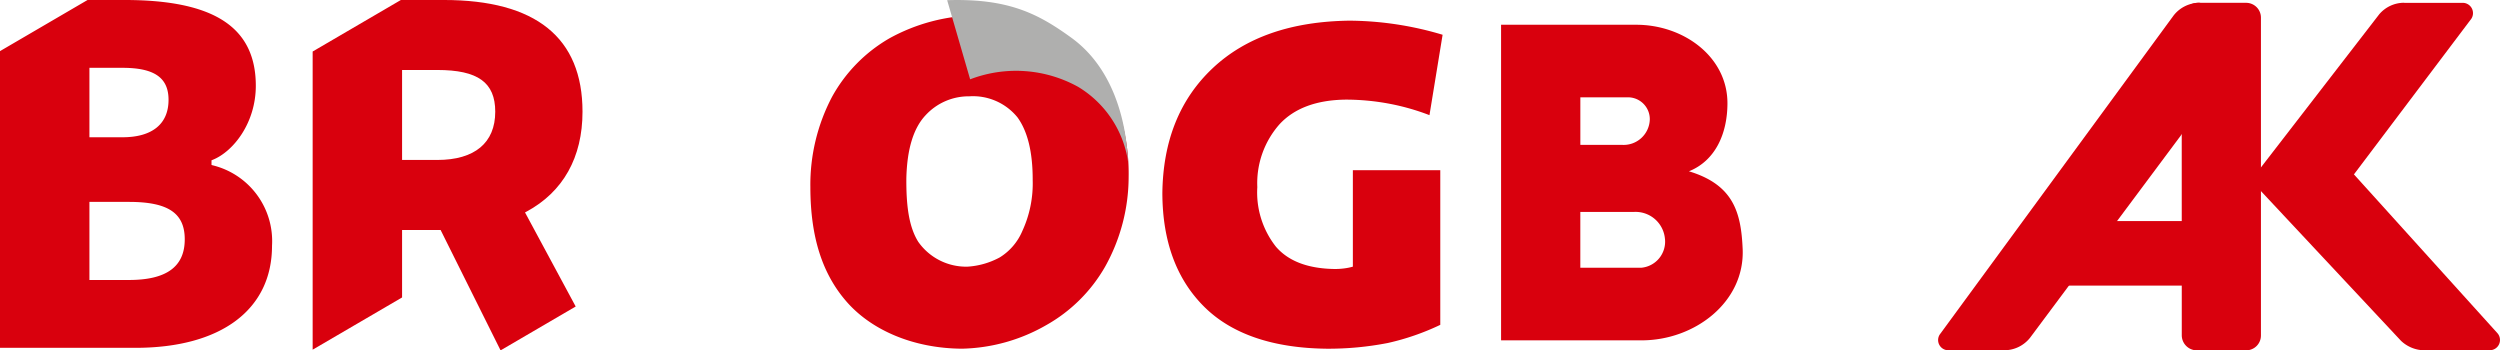
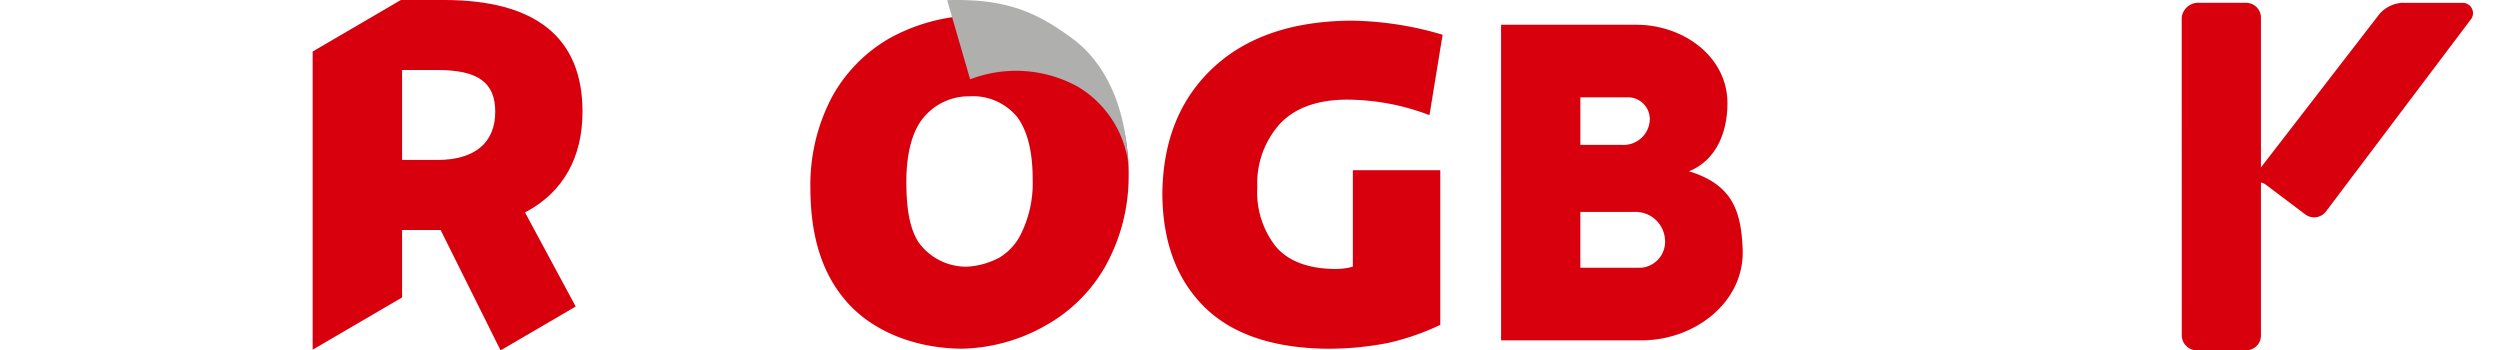
<svg xmlns="http://www.w3.org/2000/svg" width="261.001" height="36.576" viewBox="0 0 261.001 36.576">
  <defs>
    <clipPath id="clip-path">
      <rect id="Rechteck_129" data-name="Rechteck 129" width="261.001" height="36.576" fill="none" />
    </clipPath>
  </defs>
  <g id="Deine3_Logo" data-name="Deine3 Logo" transform="translate(-357)">
    <g id="Gruppe_57" data-name="Gruppe 57" transform="translate(357)" clip-path="url(#clip-path)">
-       <path id="Pfad_82" data-name="Pfad 82" d="M0,36.314V5.338L9.139,0h3.876c9.341,0,13.692,2.847,13.692,8.959,0,3.849-2.324,6.856-4.51,7.731l-.115.046v.486l.132.039a8.144,8.144,0,0,1,6.185,8.4c0,6.67-5.329,10.652-14.256,10.652ZM9.336,29.23h4.13c3.918,0,5.822-1.389,5.822-4.245,0-2.739-1.741-3.907-5.822-3.907H9.336Zm0-14.9h3.453c3.1,0,4.807-1.387,4.807-3.907,0-2.312-1.483-3.343-4.807-3.343H9.336Z" fill="#d9000d" />
      <path id="Pfad_83" data-name="Pfad 83" d="M231.981,24.013h-4.023v7.042l-9.336,5.453V5.38L227.832,0h4.481c9.609,0,14.482,3.925,14.482,11.667,0,4.761-2.02,8.366-5.841,10.425l-.161.087L246.083,32l-7.841,4.58ZM227.958,16.7h3.679c3.9,0,6.048-1.788,6.048-5.035,0-3.055-1.809-4.358-6.048-4.358h-3.679Z" transform="translate(-185.981 -0.001)" fill="#d9000d" />
      <path id="Pfad_84" data-name="Pfad 84" d="M1527.418,1.977h4.85a1.545,1.545,0,0,1,1.545,1.545v33.19a1.546,1.546,0,0,1-1.545,1.545h-5.19a1.575,1.575,0,0,1-1.53-1.6L1525.541,3.5a1.739,1.739,0,0,1,1.877-1.523" transform="translate(-1297.77 -1.682)" fill="#d9000d" />
-       <path id="Pfad_85" data-name="Pfad 85" d="M1382.579,1.977l3.919,3.334a1.545,1.545,0,0,1,.3,2.163l-21.955,29.454a3.446,3.446,0,0,1-2.709,1.322h-5.84a1.066,1.066,0,0,1-.887-1.651L1379.78,3.349a3.417,3.417,0,0,1,2.8-1.372" transform="translate(-1152.892 -1.682)" fill="#d9000d" />
-       <path id="Pfad_86" data-name="Pfad 86" d="M1429.713,154.577h14.672a1.544,1.544,0,0,1,1.544,1.544v3.651a1.544,1.544,0,0,1-1.544,1.544h-14.672a1.544,1.544,0,0,1-1.544-1.544v-3.651a1.544,1.544,0,0,1,1.544-1.544" transform="translate(-1214.936 -131.498)" fill="#d9000d" />
      <path id="Pfad_87" data-name="Pfad 87" d="M1592.12,1.979h6.112a1.076,1.076,0,0,1,.811,1.784l-15.086,20a1.545,1.545,0,0,1-2.163.3l-4.123-3.107c-.682-.514-1.649.088-.879-1.306l12.723-16.469a3.411,3.411,0,0,1,2.605-1.21" transform="translate(-1341.127 -1.683)" fill="#d9000d" />
-       <path id="Pfad_88" data-name="Pfad 88" d="M1599.621,113.9l-6.7.01a3.613,3.613,0,0,1-2.543-.988l-15.008-16.042c-1.127-1.579-.261-1.026.715-2.3l3.453-3.252a1.545,1.545,0,0,1,2.183.076l18.718,20.715a1.072,1.072,0,0,1-.823,1.784" transform="translate(-1339.709 -77.338)" fill="#d9000d" />
      <path id="Pfad_89" data-name="Pfad 89" d="M1074.833,40.726c-.164-3.841-.977-6.705-5.609-8.107,2.742-1.1,4.009-3.9,4.021-7.071.02-4.9-4.6-8.227-9.508-8.227h-14.125V50.268h14.675c5.546,0,10.783-4,10.546-9.542m-9.694-13.532a2.735,2.735,0,0,1-2.924,2.665h-4.327V24.9h5.12a2.282,2.282,0,0,1,2.131,2.291m1.585,12.5a2.735,2.735,0,0,1-2.5,3h-6.339v-5.83h5.606a3.078,3.078,0,0,1,3.231,2.834" transform="translate(-892.899 -14.736)" fill="#d9000d" />
      <path id="Pfad_90" data-name="Pfad 90" d="M599.869,27.636a20.87,20.87,0,0,0-2.229-9.808,13.672,13.672,0,0,0-5.831-5.539,18,18,0,0,0-7.9-1.569,19.3,19.3,0,0,0-9.014,2.4A15.916,15.916,0,0,0,568.92,19.2a19.664,19.664,0,0,0-2.278,9.454c0,5.238,1.266,9.1,3.81,11.993s6.85,4.835,11.993,4.876a18.4,18.4,0,0,0,8.822-2.461,16.229,16.229,0,0,0,6.152-6.112,19.29,19.29,0,0,0,2.451-9.317m-10.019.231a11.874,11.874,0,0,1-1.088,5.392,5.962,5.962,0,0,1-2.349,2.736,8.1,8.1,0,0,1-3.377.967,6.109,6.109,0,0,1-5.135-2.6c-.98-1.573-1.256-3.77-1.24-6.587q.1-4.586,2-6.612a6.108,6.108,0,0,1,4.572-1.985,5.98,5.98,0,0,1,5.033,2.2q1.589,2.192,1.586,6.5" transform="translate(-482.039 -9.119)" fill="#d9000d" />
      <path id="Pfad_91" data-name="Pfad 91" d="M842.007,15.921a34.535,34.535,0,0,0-9.717-1.472q-9.152.118-14.3,4.975t-5.24,13.043q.023,7.526,4.362,11.845c2.894,2.879,7.236,4.33,12.826,4.386a32.362,32.362,0,0,0,6.361-.6,25.7,25.7,0,0,0,5.466-1.892V30.06h-9.127V40.13a5.679,5.679,0,0,1-.86.178,7.582,7.582,0,0,1-1.008.068q-4.214-.051-6.173-2.34a9.148,9.148,0,0,1-1.934-6.207,9.286,9.286,0,0,1,2.328-6.576q2.319-2.492,6.86-2.56a24.615,24.615,0,0,1,4.669.442,24.117,24.117,0,0,1,4.116,1.179Z" transform="translate(-691.399 -12.292)" fill="#d9000d" />
      <path id="Pfad_92" data-name="Pfad 92" d="M662.285.027l2.4,8.262a13.383,13.383,0,0,1,11.28.789,11.013,11.013,0,0,1,5.213,7.851c-.083-1.055-.226-8.855-5.927-12.982C671.8,1.448,668.7-.176,662.285.027" transform="translate(-563.402 -0.008)" fill="#afafae" />
    </g>
  </g>
</svg>